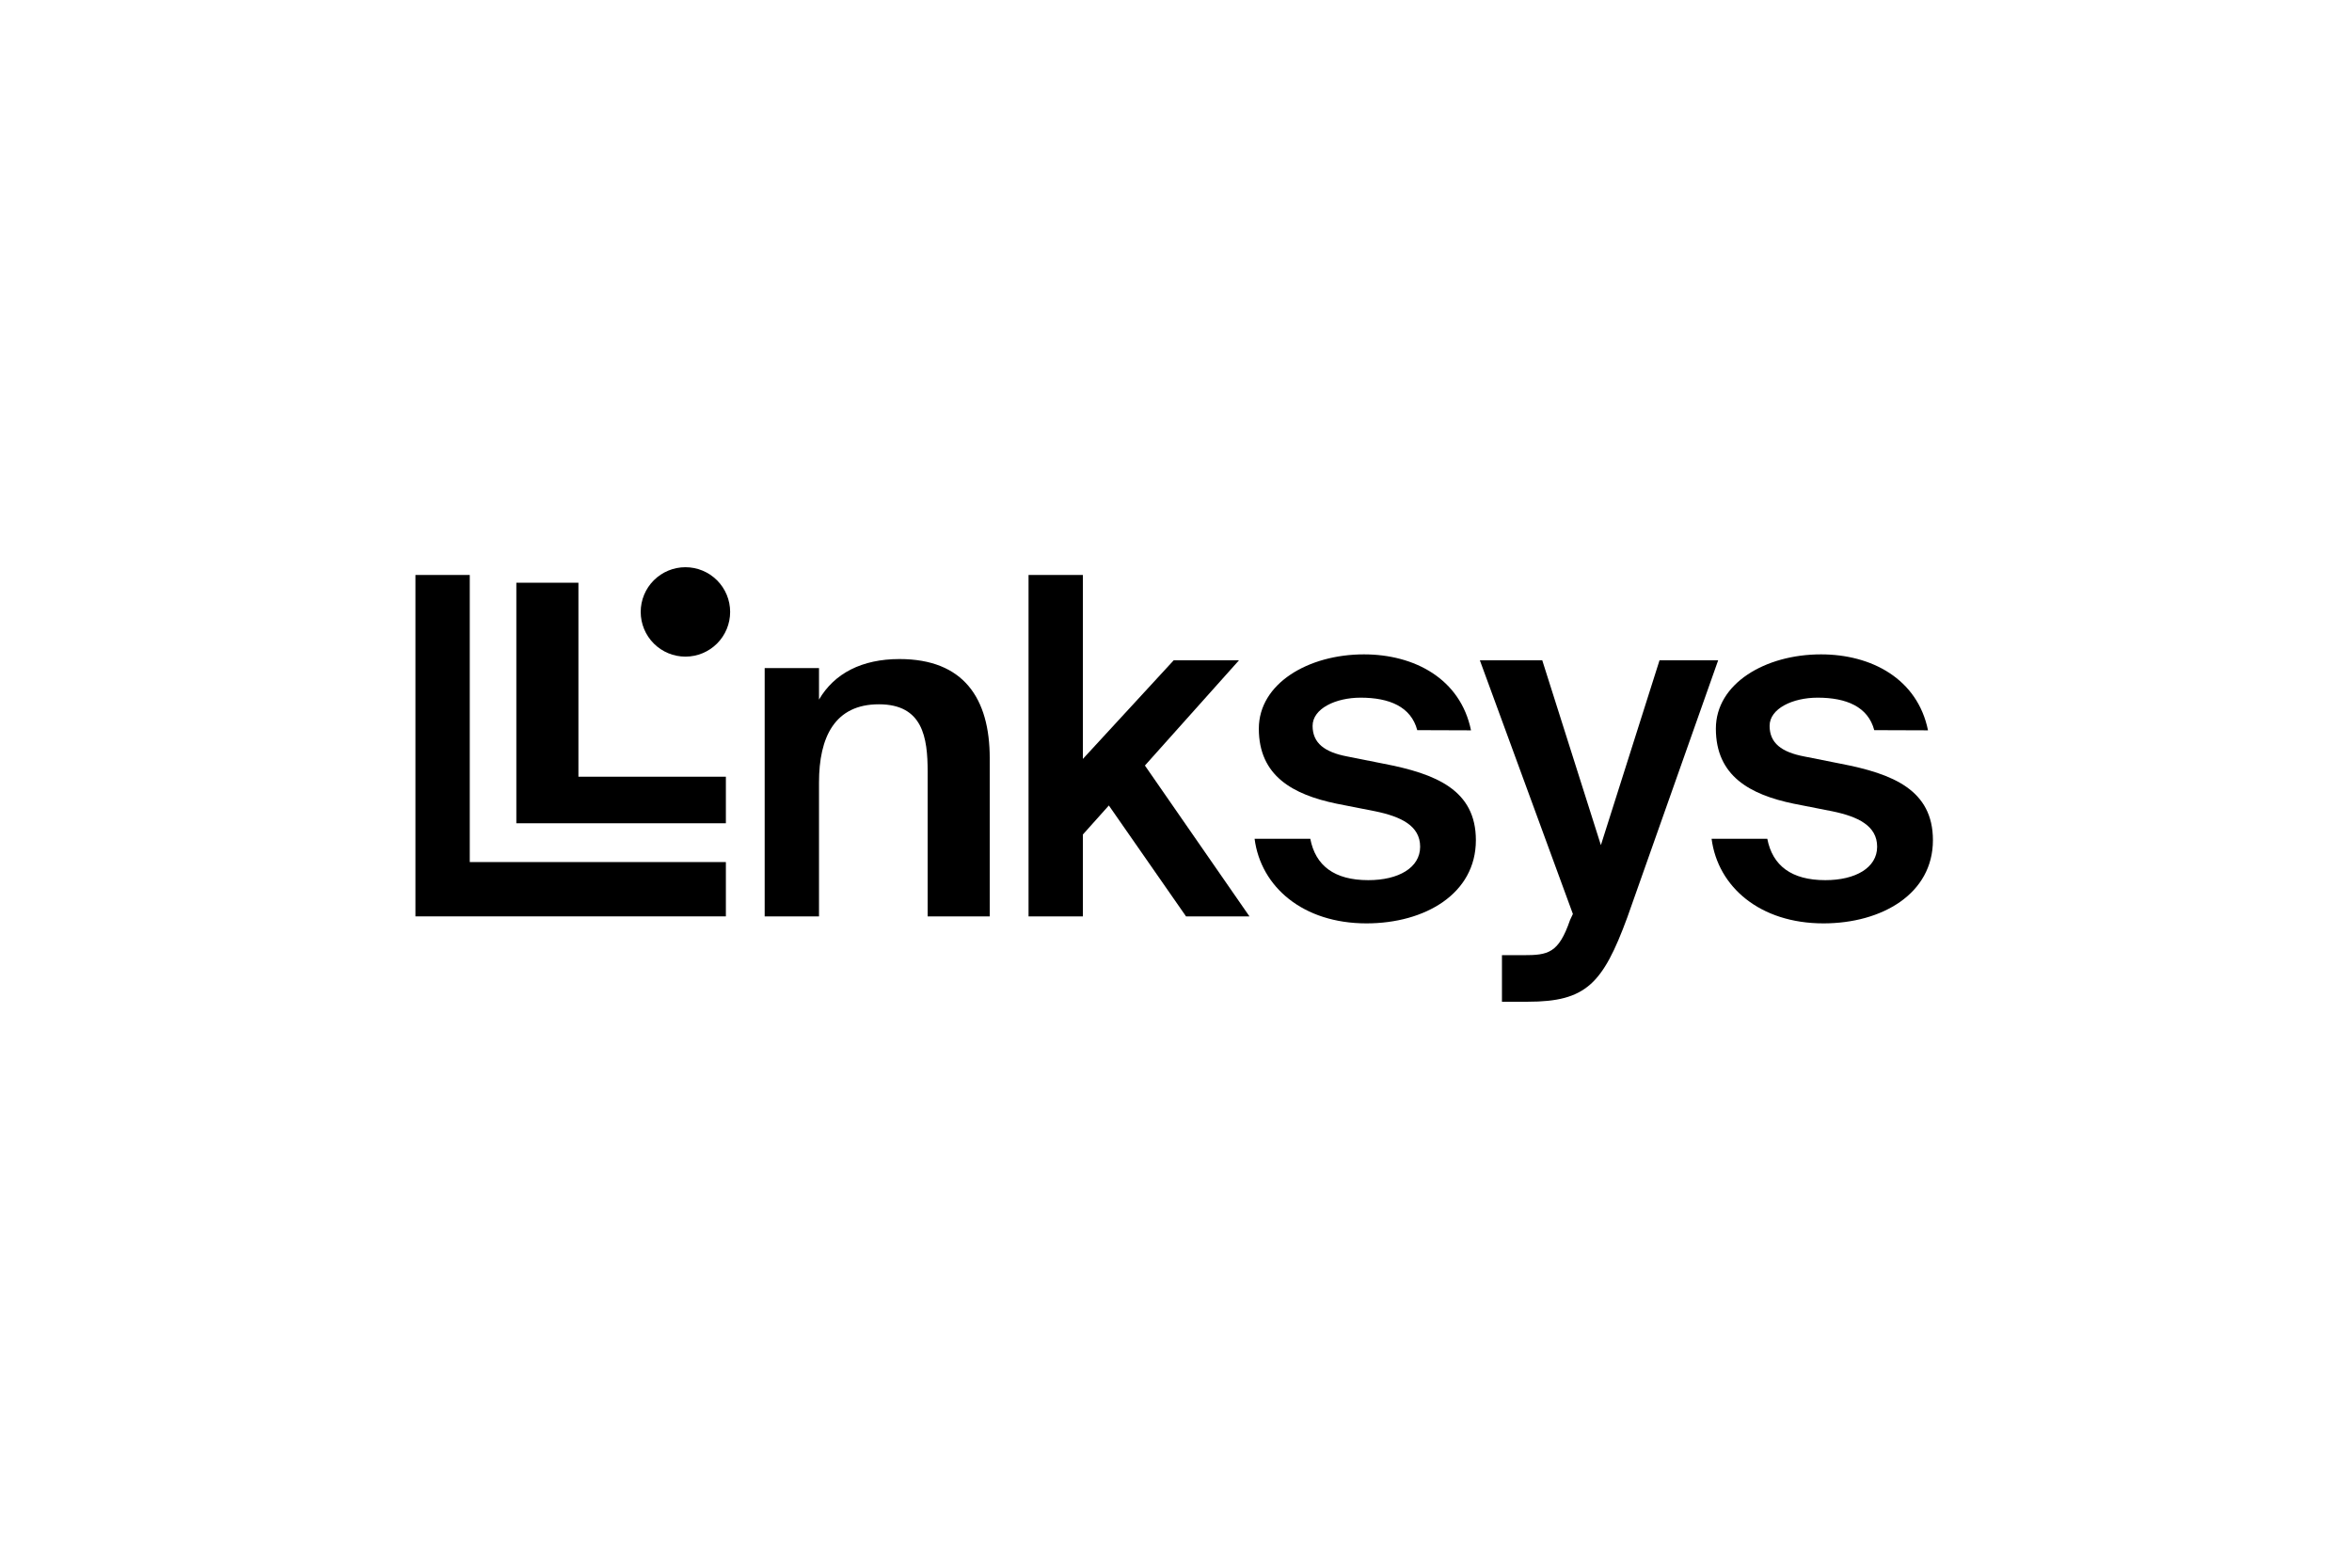
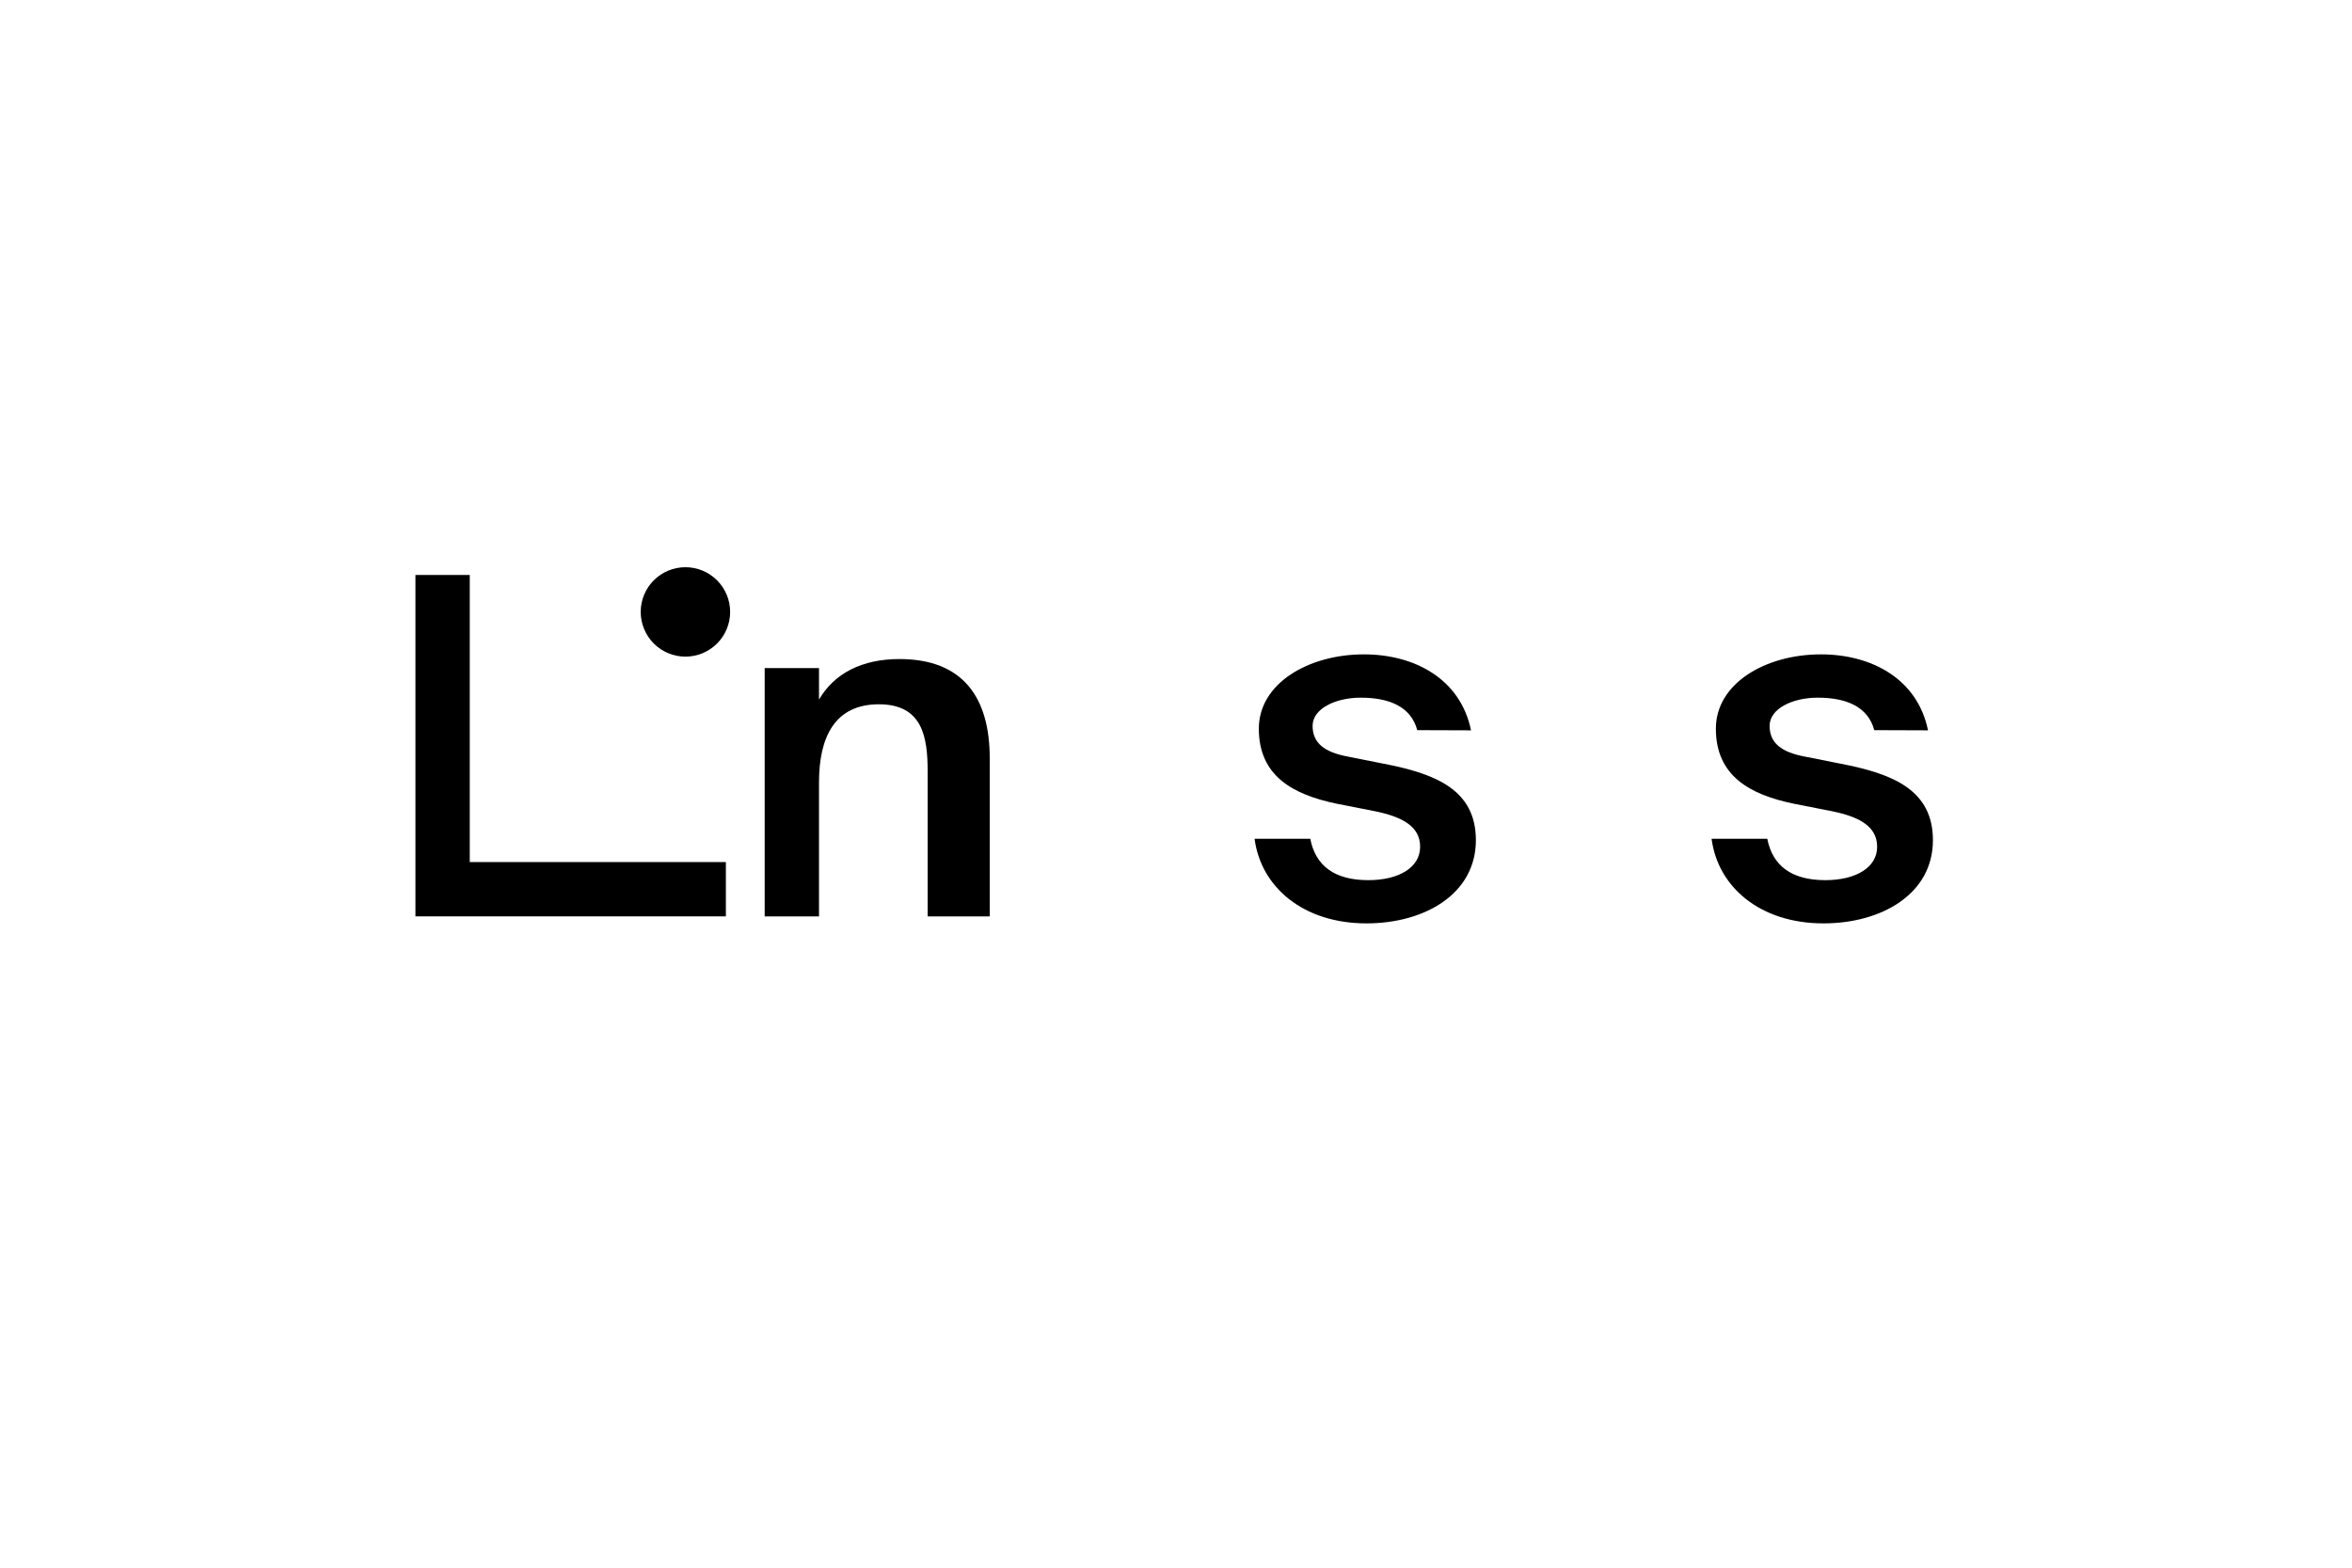
<svg xmlns="http://www.w3.org/2000/svg" width="300" height="200" viewBox="0 0 300 200" fill="none">
  <g clip-path="url(#clip0_34_1389)">
    <path d="M114.73 84.079C109.943 84.079 106.417 85.9 104.465 89.25V85.231H97.535V116.908H104.465V99.823C104.465 94.029 106.484 89.851 112.099 89.851C117.714 89.851 118.323 94.092 118.323 98.453V116.908H126.242V96.741C126.242 89.086 122.913 84.079 114.73 84.079Z" fill="black" />
-     <path d="M158.031 84.242H149.704L138.121 96.821V73.353H131.192V116.908H138.121V106.466L141.435 102.761L151.279 116.908H159.37L146.035 97.663L158.031 84.242Z" fill="black" />
    <path d="M176.498 97.434L171.832 96.505C168.954 95.957 167.423 94.804 167.423 92.602C167.423 90.4 170.363 89.006 173.549 89.006C177.221 89.006 179.978 90.163 180.771 93.15L187.629 93.174C186.281 86.591 180.402 83.482 173.974 83.482C166.873 83.482 160.565 87.199 160.565 92.96C160.565 98.995 164.913 101.374 170.484 102.53L175.443 103.506C178.69 104.18 181.14 105.341 181.14 108.022C181.14 110.703 178.382 112.287 174.529 112.287C170.181 112.287 167.792 110.428 167.129 107.009H160.024C160.822 113.156 166.21 117.801 174.291 117.801C181.76 117.801 188.25 114.02 188.25 107.19C188.25 100.788 183.169 98.716 176.498 97.434Z" fill="black" />
-     <path d="M204.195 107.82L196.717 84.241H188.758L200.623 116.6L200.257 117.383C198.799 121.618 197.467 121.858 194.306 121.858H191.576V127.797H194.862C202.284 127.797 204.434 125.535 207.561 117.045L219.152 84.241H211.674L204.195 107.82Z" fill="black" />
    <path d="M234.789 97.434L230.123 96.505C227.249 95.957 225.715 94.804 225.715 92.602C225.715 90.4 228.654 89.006 231.84 89.006C235.512 89.006 238.269 90.163 239.062 93.15L245.92 93.174C244.577 86.591 238.698 83.482 232.269 83.482C225.164 83.482 218.861 87.199 218.861 92.96C218.861 98.995 223.205 101.374 228.78 102.53L233.739 103.506C236.981 104.18 239.431 105.341 239.431 108.022C239.431 110.703 236.678 112.287 232.82 112.287C228.495 112.287 226.083 110.428 225.421 107.009H218.315C219.113 113.156 224.502 117.801 232.582 117.801C240.051 117.801 246.546 114.02 246.546 107.19C246.546 100.788 241.46 98.716 234.789 97.434Z" fill="black" />
    <path d="M59.919 73.353H52.99V116.908H92.586V109.979H59.919V73.353Z" fill="black" />
    <path d="M87.431 72.363H87.422C85.91 72.364 84.46 72.966 83.391 74.036C82.322 75.106 81.722 76.556 81.723 78.069C81.723 79.581 82.325 81.031 83.394 82.101C84.464 83.17 85.914 83.771 87.427 83.771C88.939 83.771 90.39 83.17 91.459 82.101C92.529 81.031 93.13 79.581 93.131 78.069C93.131 76.556 92.531 75.106 91.462 74.036C90.394 72.966 88.944 72.364 87.431 72.363Z" fill="black" />
-     <path d="M73.778 74.343H65.859V98.82V104.91V105.03H92.586V99.09H73.778V74.343Z" fill="black" />
  </g>
  <defs>
    <clipPath id="clip0_34_1389">
      <rect width="300" height="200" fill="white" />
    </clipPath>
  </defs>
</svg>